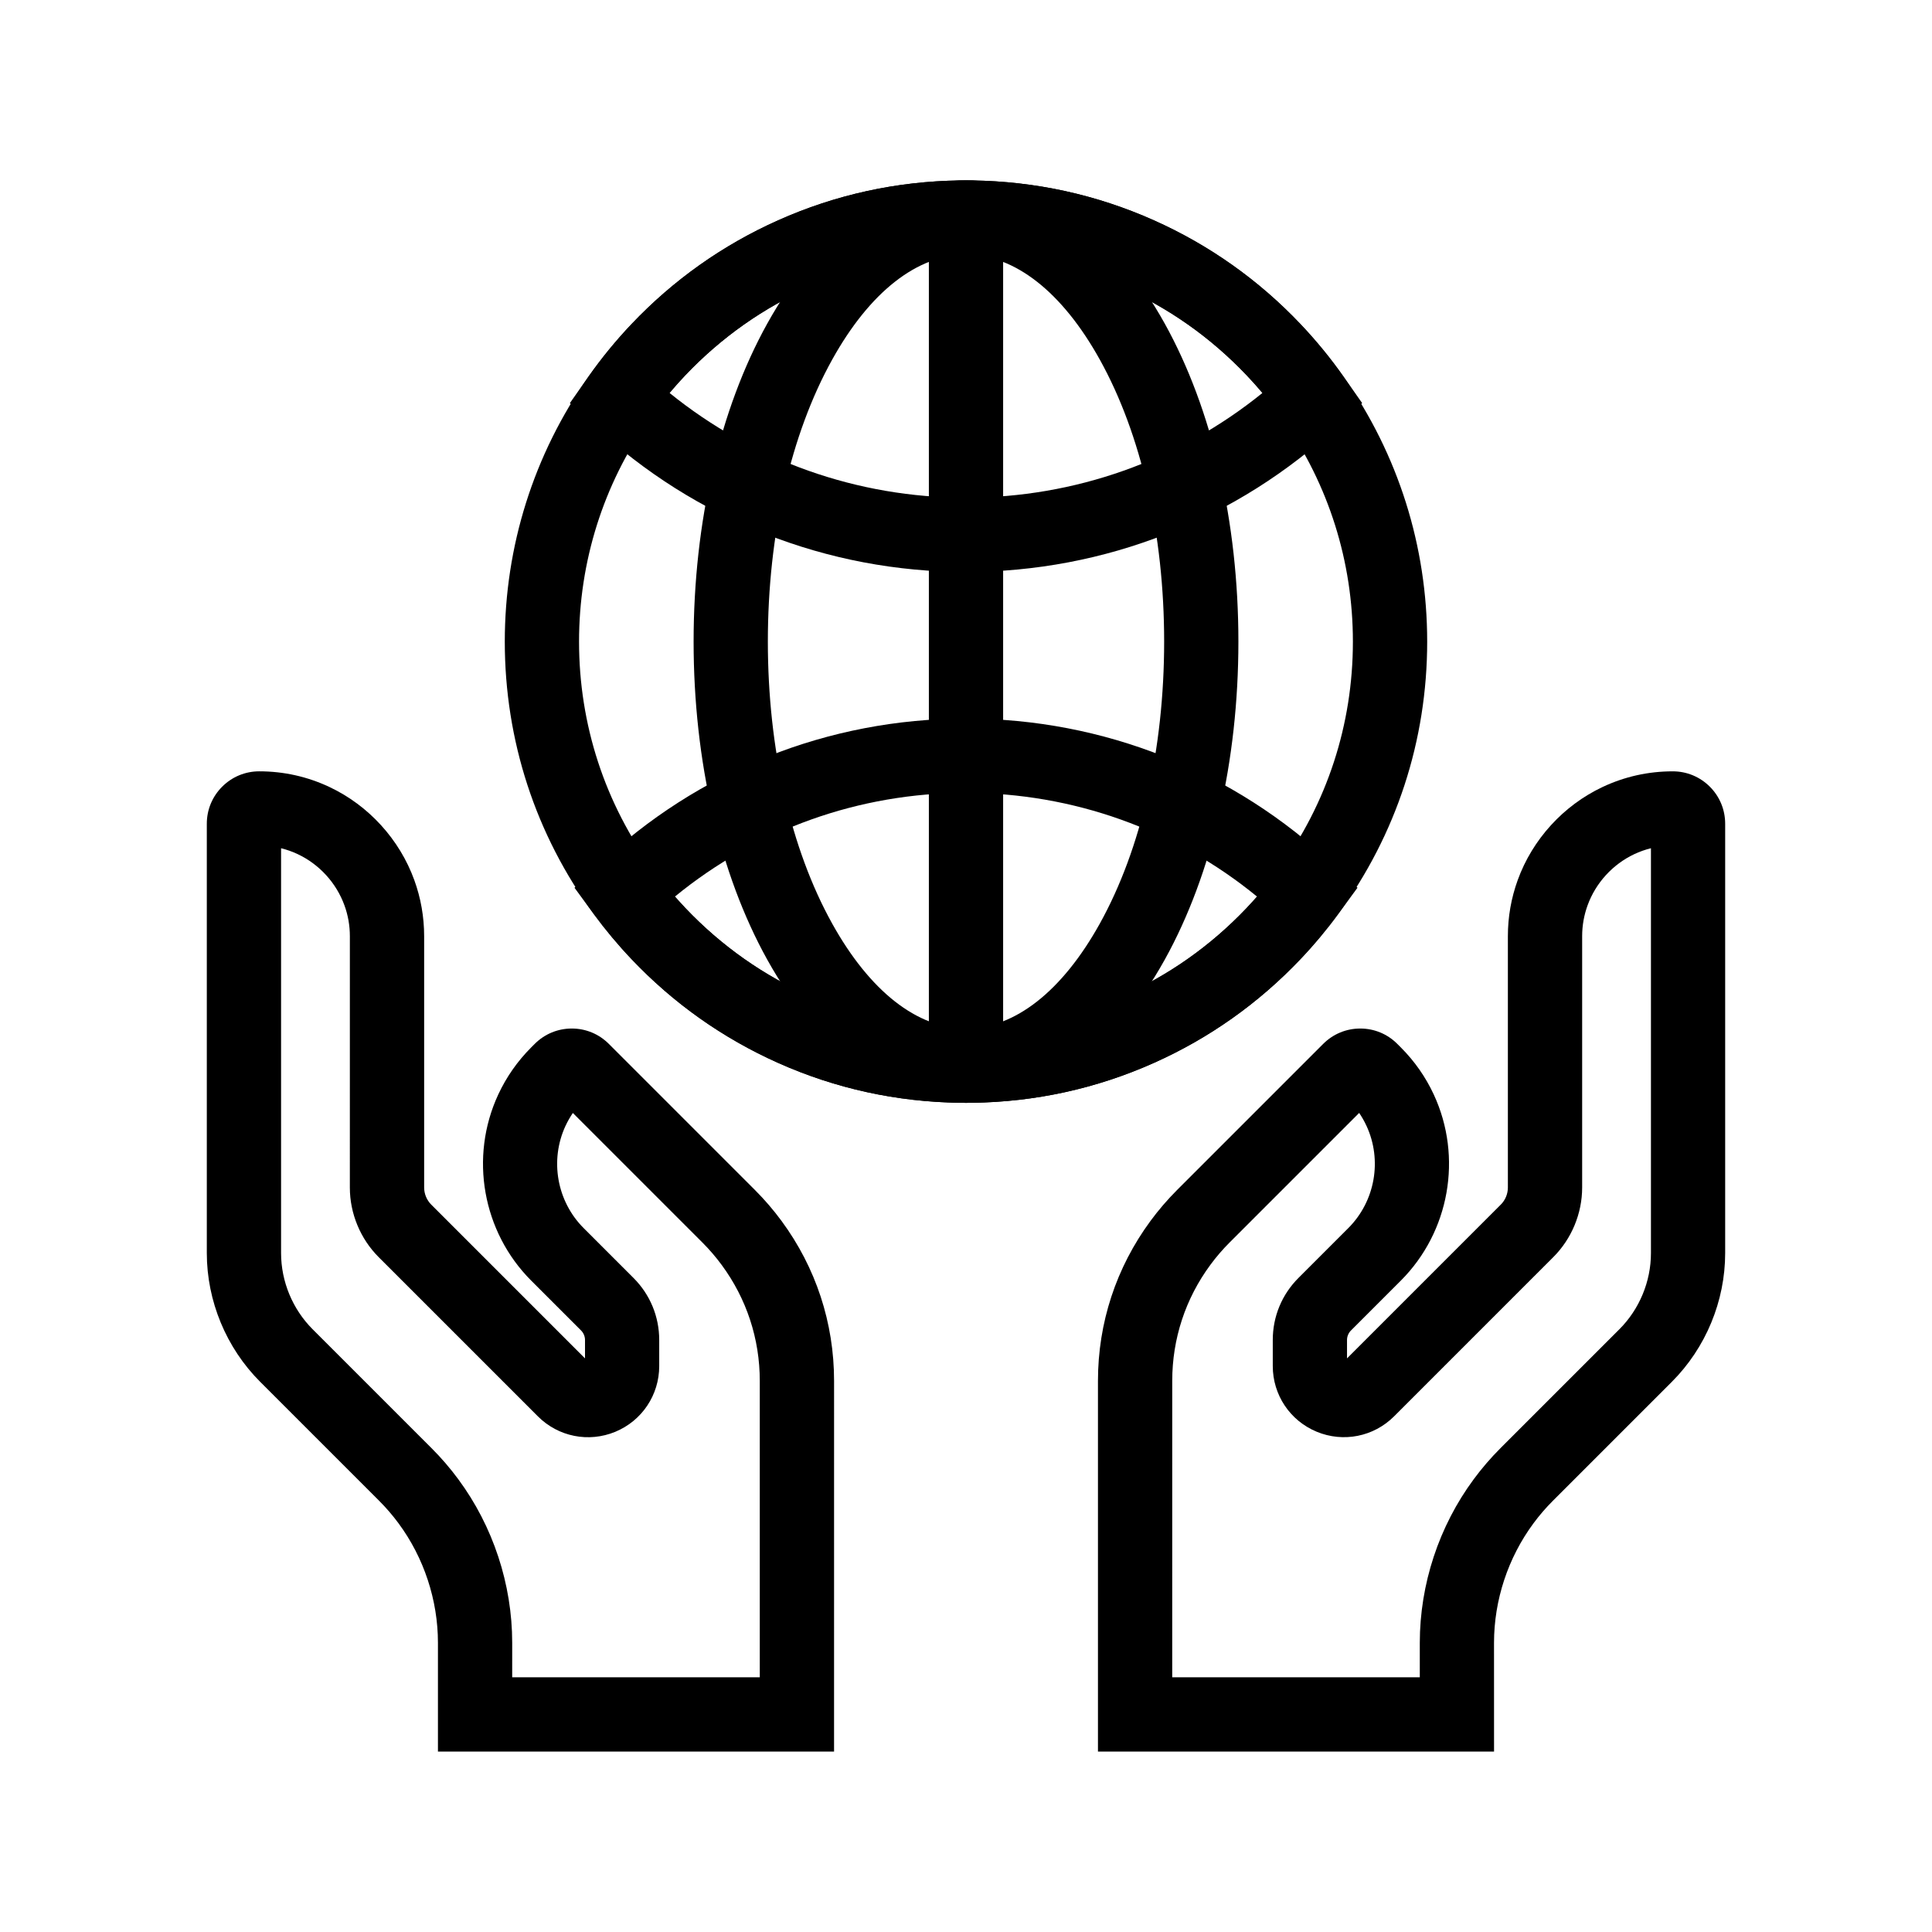
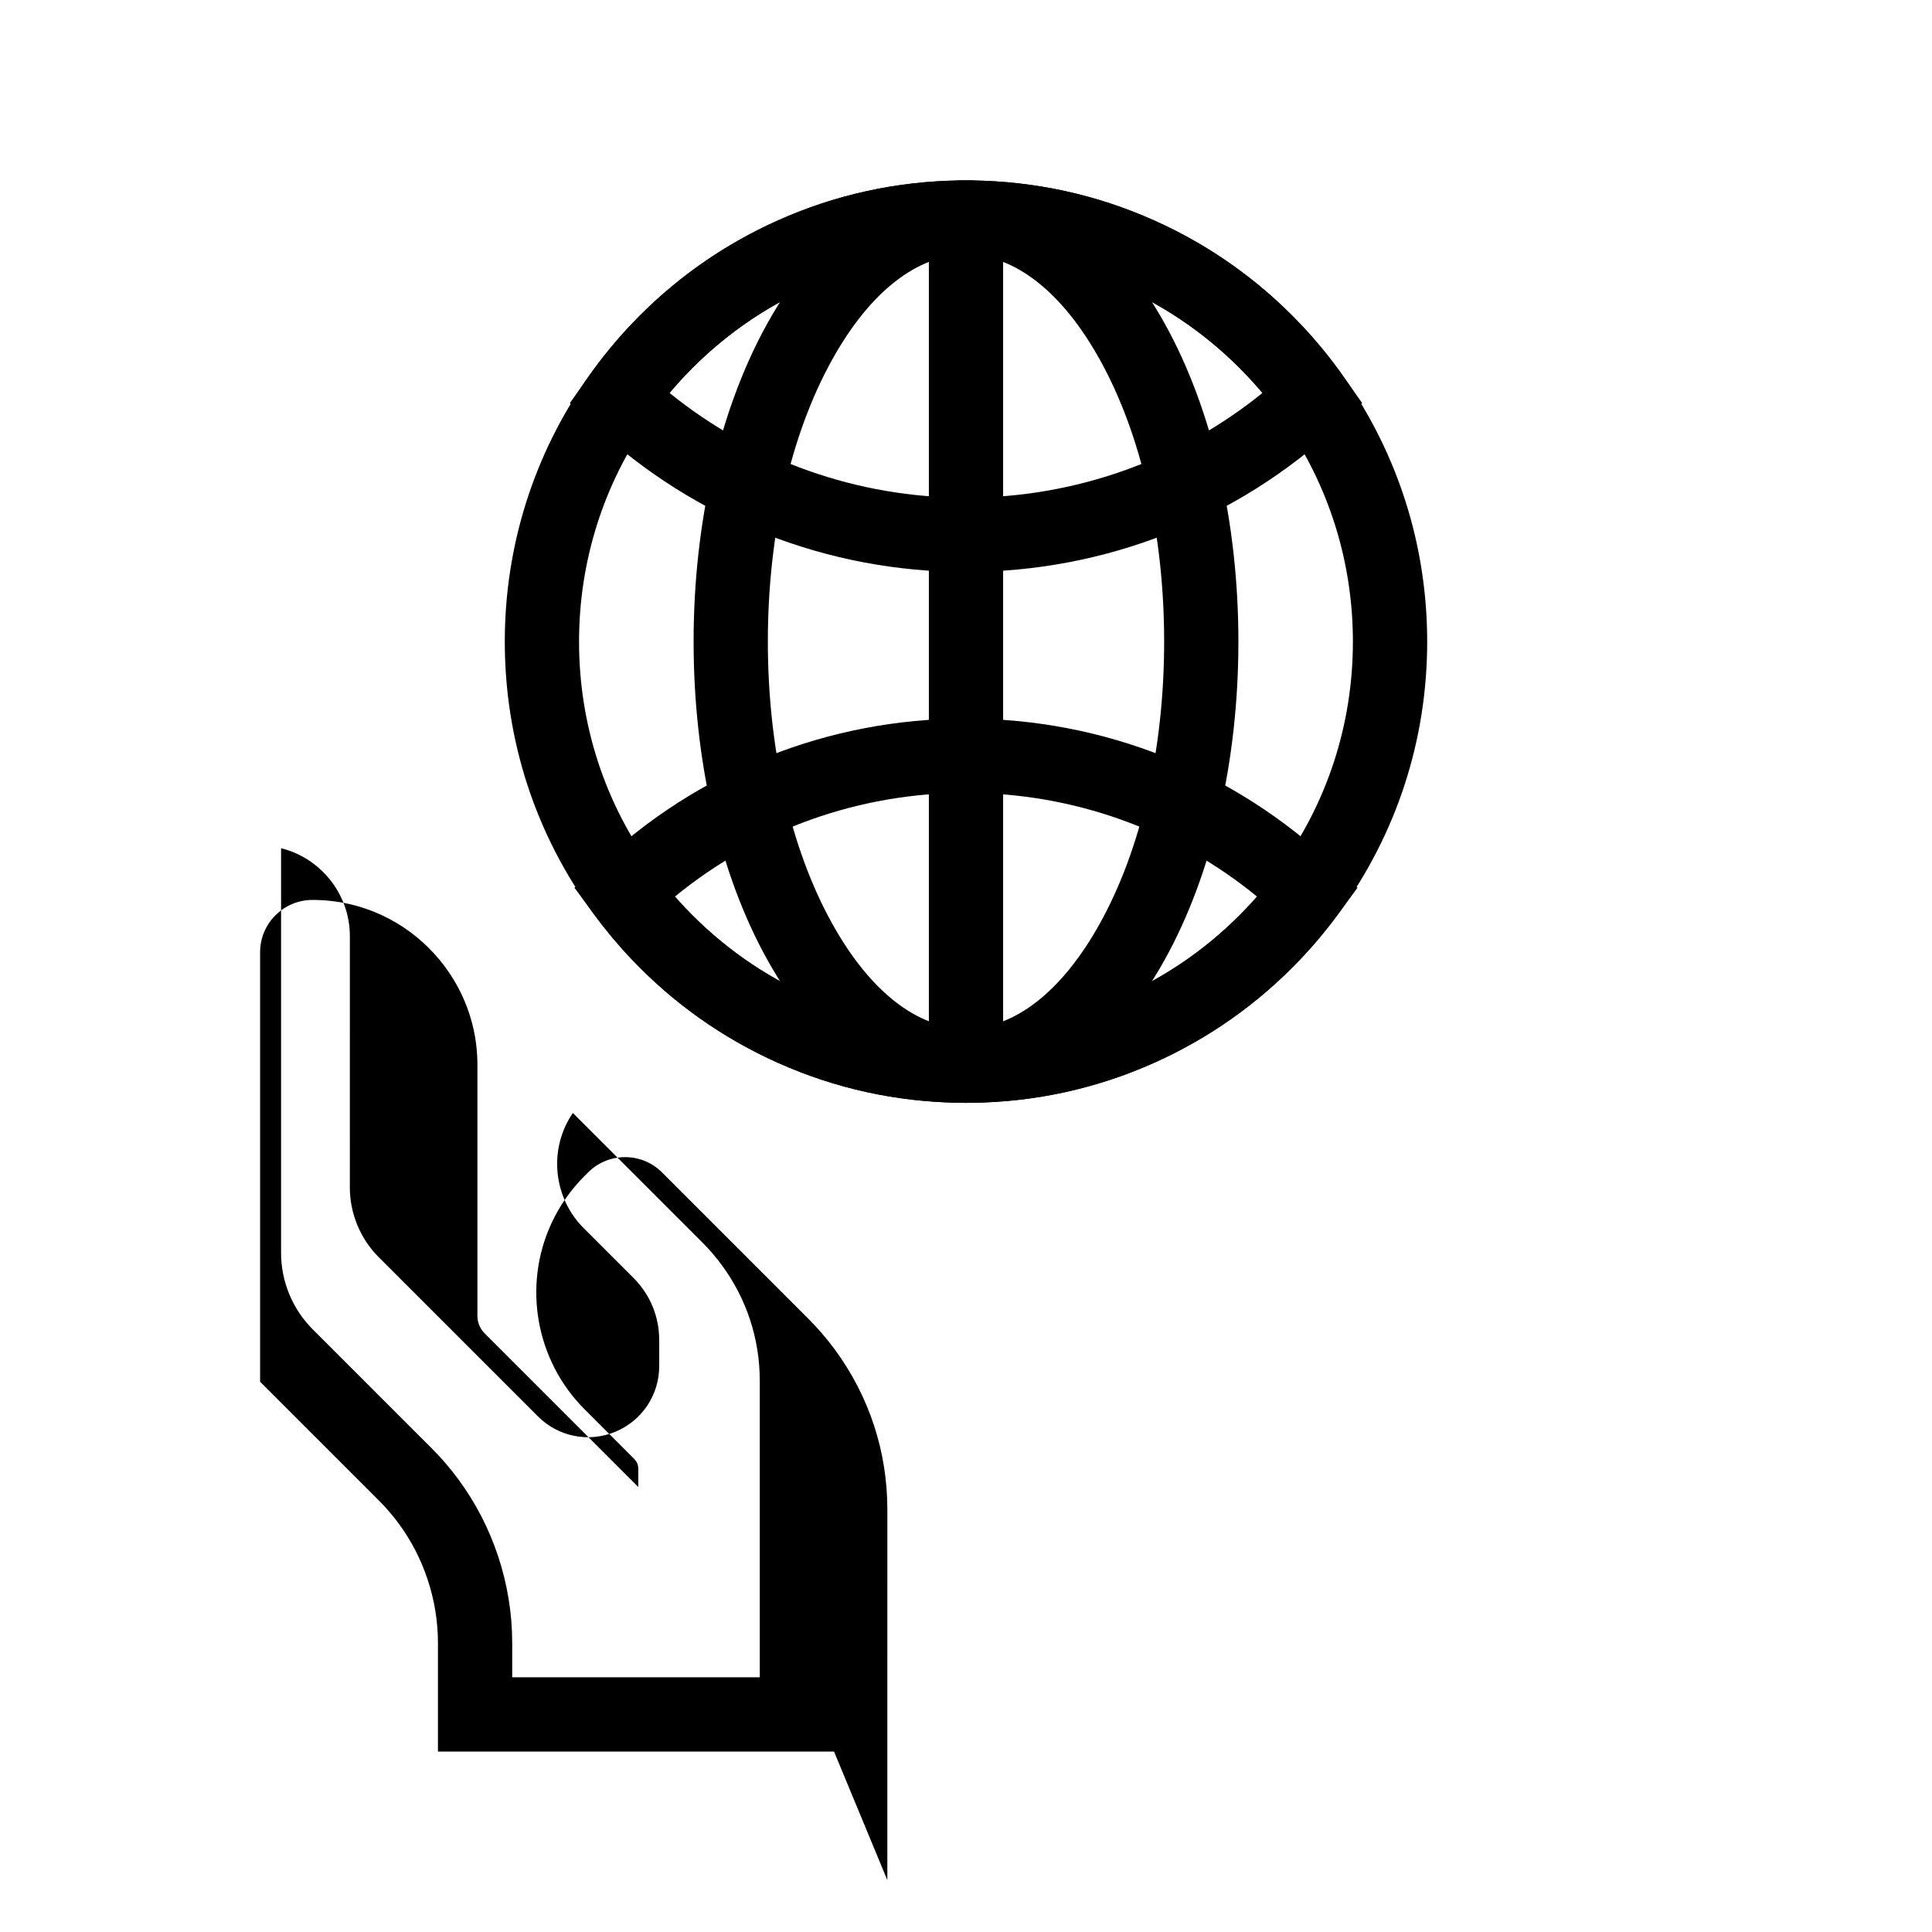
<svg xmlns="http://www.w3.org/2000/svg" fill="#000000" width="800px" height="800px" version="1.1" viewBox="144 144 512 512">
  <g>
-     <path d="m539.94 608.18h-104.97v-98.234c0-15.371 4.82-30.035 13.941-42.414 2.125-2.879 4.477-5.617 6.996-8.137l38.754-38.754c2.621-2.621 6.109-4.07 9.82-4.07 3.711 0 7.199 1.445 9.82 4.074l0.926 0.926c3.644 3.644 6.59 7.852 8.746 12.508 7.691 16.57 4.172 36.383-8.746 49.305l-13.211 13.211c-0.66 0.66-1.043 1.578-1.043 2.516v4.875l40.758-40.758c1.191-1.191 1.871-2.832 1.871-4.512v-66.602c0-5.113 0.879-10.125 2.613-14.898 3.902-10.77 12.094-19.758 22.469-24.648 5.856-2.762 12.117-4.156 18.617-4.156 3.711 0 7.199 1.445 9.824 4.07 2.621 2.617 4.062 6.109 4.062 9.82v113.8c0 12.688-5.144 25.105-14.121 34.082l-31.539 31.539c-1.863 1.863-3.59 3.871-5.137 5.965-6.75 9.117-10.461 20.359-10.461 31.684l0.008 28.812zm-85.293-19.68h65.613v-9.141c0-15.508 5.082-30.918 14.316-43.379 2.117-2.867 4.492-5.625 7.047-8.184l31.539-31.539c5.309-5.309 8.355-12.66 8.355-20.168v-107.3c-1.52 0.375-3 0.906-4.434 1.578-5.707 2.691-10.215 7.633-12.359 13.559-0.953 2.621-1.438 5.371-1.438 8.188v66.602c0 6.859-2.785 13.574-7.637 18.426l-42.199 42.199c-5.402 5.406-13.457 7.012-20.52 4.082-7.066-2.926-11.633-9.758-11.633-17.406v-6.914c0-6.211 2.414-12.043 6.809-16.434l13.207-13.207c7.109-7.109 9.043-17.996 4.816-27.109-0.551-1.191-1.199-2.332-1.938-3.414l-34.367 34.367c-1.824 1.824-3.527 3.809-5.066 5.894-6.613 8.969-10.105 19.598-10.105 30.734l-0.004 78.57z" />
-     <path d="m365.03 608.18h-104.97v-28.82c0-11.32-3.711-22.566-10.449-31.672-1.555-2.109-3.281-4.113-5.144-5.977l-31.539-31.539c-8.973-8.973-14.121-21.398-14.121-34.082v-113.79c0-3.711 1.445-7.199 4.07-9.82 2.621-2.621 6.109-4.07 9.82-4.07 6.5 0 12.762 1.398 18.617 4.156 10.375 4.891 18.566 13.879 22.477 24.66 1.73 4.762 2.613 9.777 2.613 14.887v66.602c0 1.676 0.684 3.32 1.871 4.512l40.758 40.758v-4.875c0-0.934-0.379-1.855-1.043-2.519l-13.215-13.215c-12.914-12.914-16.434-32.727-8.742-49.297 2.16-4.656 5.102-8.859 8.746-12.508l0.93-0.93c2.621-2.621 6.109-4.07 9.82-4.07 3.711 0 7.199 1.445 9.82 4.074l38.754 38.754c2.519 2.519 4.871 5.254 6.996 8.137 9.121 12.379 13.941 27.047 13.941 42.414l-0.004 98.234zm-85.293-19.68h65.613v-78.555c0-11.141-3.492-21.766-10.105-30.734-1.539-2.09-3.246-4.074-5.066-5.894l-34.367-34.367c-0.738 1.082-1.387 2.223-1.945 3.414-4.227 9.105-2.293 20 4.812 27.105l13.211 13.211c4.394 4.387 6.809 10.23 6.809 16.438v6.914c0 7.644-4.566 14.48-11.633 17.406-7.066 2.922-15.121 1.32-20.52-4.09l-42.195-42.195c-4.852-4.852-7.637-11.566-7.637-18.426l0.004-66.613c0-2.812-0.48-5.566-1.434-8.176-2.148-5.938-6.656-10.879-12.363-13.57-1.438-0.676-2.918-1.207-4.434-1.578v107.3c0 7.508 3.047 14.859 8.355 20.168l31.539 31.539c2.559 2.555 4.93 5.312 7.055 8.195 9.219 12.449 14.301 27.855 14.301 43.363z" />
+     <path d="m365.03 608.18h-104.97v-28.82c0-11.32-3.711-22.566-10.449-31.672-1.555-2.109-3.281-4.113-5.144-5.977l-31.539-31.539v-113.79c0-3.711 1.445-7.199 4.07-9.82 2.621-2.621 6.109-4.07 9.82-4.07 6.5 0 12.762 1.398 18.617 4.156 10.375 4.891 18.566 13.879 22.477 24.66 1.73 4.762 2.613 9.777 2.613 14.887v66.602c0 1.676 0.684 3.32 1.871 4.512l40.758 40.758v-4.875c0-0.934-0.379-1.855-1.043-2.519l-13.215-13.215c-12.914-12.914-16.434-32.727-8.742-49.297 2.16-4.656 5.102-8.859 8.746-12.508l0.93-0.93c2.621-2.621 6.109-4.07 9.82-4.07 3.711 0 7.199 1.445 9.82 4.074l38.754 38.754c2.519 2.519 4.871 5.254 6.996 8.137 9.121 12.379 13.941 27.047 13.941 42.414l-0.004 98.234zm-85.293-19.68h65.613v-78.555c0-11.141-3.492-21.766-10.105-30.734-1.539-2.09-3.246-4.074-5.066-5.894l-34.367-34.367c-0.738 1.082-1.387 2.223-1.945 3.414-4.227 9.105-2.293 20 4.812 27.105l13.211 13.211c4.394 4.387 6.809 10.23 6.809 16.438v6.914c0 7.644-4.566 14.48-11.633 17.406-7.066 2.922-15.121 1.32-20.52-4.09l-42.195-42.195c-4.852-4.852-7.637-11.566-7.637-18.426l0.004-66.613c0-2.812-0.48-5.566-1.434-8.176-2.148-5.938-6.656-10.879-12.363-13.57-1.438-0.676-2.918-1.207-4.434-1.578v107.3c0 7.508 3.047 14.859 8.355 20.168l31.539 31.539c2.559 2.555 4.93 5.312 7.055 8.195 9.219 12.449 14.301 27.855 14.301 43.363z" />
    <path d="m400 295.57c-36.785 0-71.844-13.809-98.719-38.895l-6.262-5.844 4.93-7.012c3.445-4.894 7.277-9.578 11.398-13.918 11.113-11.711 24.195-20.969 38.883-27.527 15.191-6.785 31.395-10.332 48.141-10.555h0.09c1.02-0.012 2.062-0.012 3.086 0h0.055c16.781 0.223 32.98 3.769 48.176 10.555 14.688 6.555 27.77 15.816 38.883 27.527 4.117 4.34 7.957 9.023 11.395 13.914l4.93 7.012-6.262 5.844c-26.883 25.086-61.938 38.898-98.723 38.898zm-78.562-47.434c22.195 17.957 49.766 27.754 78.562 27.754s56.367-9.797 78.562-27.754c-1.348-1.605-2.742-3.168-4.184-4.68-19.211-20.242-45.141-31.586-73.012-31.949h-0.02c-0.895-0.012-1.805-0.012-2.699 0h-0.055c-27.836 0.363-53.766 11.715-72.98 31.949-1.438 1.516-2.828 3.074-4.176 4.68z" />
    <path d="m400 436.26c-0.535 0-1.074-0.004-1.605-0.012-16.773-0.223-32.973-3.769-48.168-10.555-14.688-6.555-27.77-15.816-38.883-27.527-3.547-3.734-6.902-7.742-9.965-11.91l-5.133-6.992 6.293-5.969c26.414-25.059 61.027-38.859 97.457-38.859 36.43 0 71.039 13.801 97.457 38.859l6.293 5.969-5.133 6.992c-3.059 4.172-6.414 8.184-9.965 11.918-11.113 11.703-24.195 20.969-38.883 27.523-15.191 6.785-31.395 10.332-48.141 10.555-0.555 0.004-1.09 0.008-1.625 0.008zm-77.141-54.66c0.898 1.023 1.816 2.031 2.75 3.016 19.211 20.242 45.145 31.59 73.012 31.957 0.875 0.012 1.84 0.012 2.766 0 27.848-0.363 53.777-11.715 72.988-31.949 0.934-0.984 1.855-1.992 2.754-3.019-21.73-17.785-48.797-27.484-77.141-27.484-28.328-0.004-55.395 9.699-77.129 27.48z" />
    <path d="m400 436.26c-0.535 0-1.074-0.004-1.605-0.012-16.773-0.223-32.973-3.769-48.168-10.555-14.688-6.555-27.77-15.816-38.883-27.527-3.547-3.734-6.902-7.742-9.965-11.91-15.445-21.062-23.605-46.035-23.605-72.215 0-25.293 7.664-49.574 22.168-70.215 3.445-4.898 7.281-9.586 11.398-13.918 11.113-11.711 24.195-20.969 38.883-27.527 15.191-6.785 31.395-10.332 48.141-10.555h0.09c1.02-0.012 2.062-0.012 3.086 0h0.055c16.781 0.223 32.98 3.769 48.176 10.555 14.688 6.555 27.77 15.816 38.883 27.527 4.117 4.34 7.957 9.023 11.395 13.914 14.504 20.645 22.168 44.918 22.168 70.215 0 26.184-8.164 51.152-23.602 72.215-3.066 4.176-6.414 8.188-9.969 11.922-11.113 11.703-24.195 20.969-38.883 27.523-15.191 6.785-31.395 10.332-48.141 10.555-0.551 0.004-1.086 0.008-1.621 0.008zm0-224.77c-0.453 0-0.906 0.004-1.352 0.012h-0.055c-27.836 0.363-53.766 11.715-72.98 31.949-3.457 3.644-6.68 7.578-9.574 11.691-12.156 17.305-18.586 37.672-18.586 58.898 0 21.969 6.844 42.918 19.793 60.574 2.566 3.5 5.383 6.863 8.363 10.004 19.211 20.242 45.145 31.59 73.012 31.957 0.875 0.012 1.84 0.012 2.766 0 27.848-0.363 53.777-11.715 72.988-31.949 2.981-3.141 5.801-6.504 8.367-10.012 12.945-17.656 19.789-38.602 19.789-60.574 0-21.227-6.43-41.59-18.586-58.898-2.887-4.109-6.109-8.039-9.57-11.684-19.211-20.242-45.141-31.586-73.012-31.949h-0.02c-0.441-0.016-0.895-0.02-1.344-0.02z" />
    <path d="m400 436.26c-20.387 0-39.105-13.492-52.691-37.984-12.574-22.66-19.496-52.582-19.496-84.242s6.922-61.578 19.496-84.242c13.59-24.492 32.305-37.984 52.691-37.984s39.105 13.492 52.691 37.984c12.574 22.66 19.496 52.582 19.496 84.242 0.004 31.664-6.922 61.582-19.496 84.246-13.59 24.492-32.305 37.98-52.691 37.98zm0-224.77c-12.922 0-25.52 9.891-35.484 27.852-10.98 19.789-17.027 46.316-17.027 74.691s6.047 54.902 17.027 74.691c9.965 17.957 22.566 27.852 35.484 27.852 12.922 0 25.52-9.891 35.484-27.852 10.98-19.789 17.027-46.316 17.027-74.691 0-28.379-6.047-54.902-17.027-74.691-9.965-17.961-22.566-27.852-35.484-27.852z" />
    <path d="m390.16 201.65h19.68v224.77h-19.68z" />
  </g>
</svg>